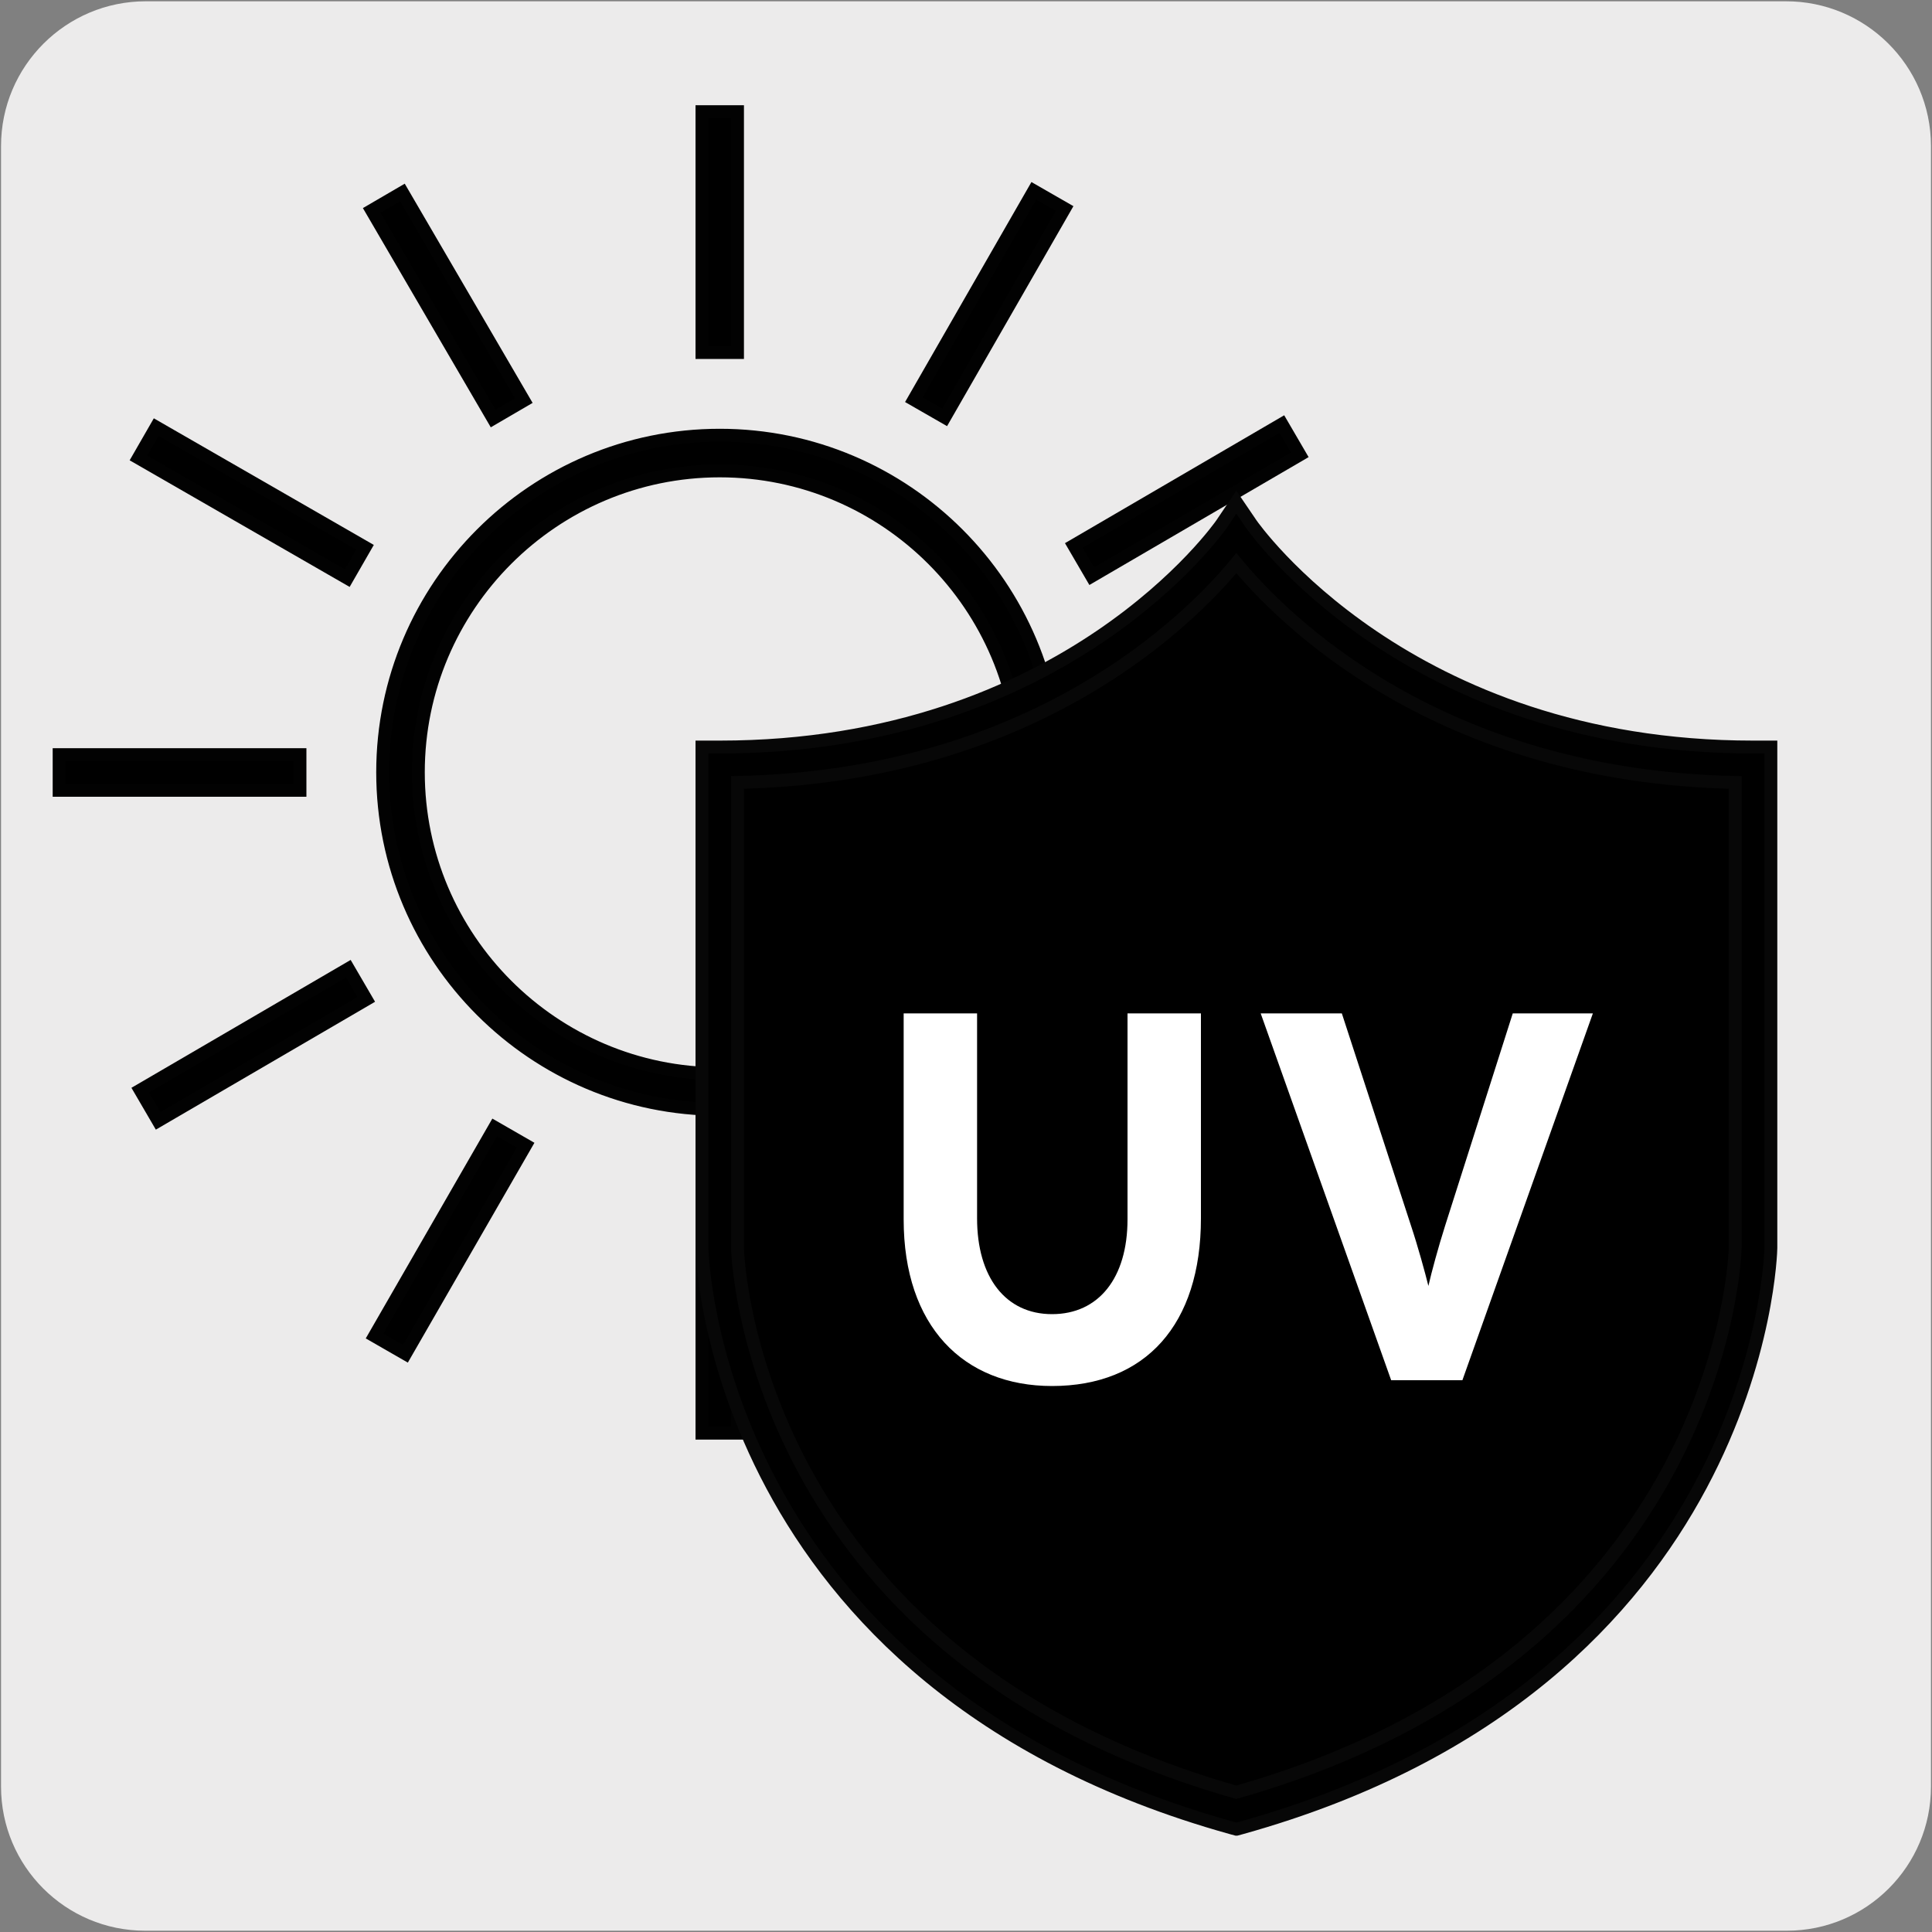
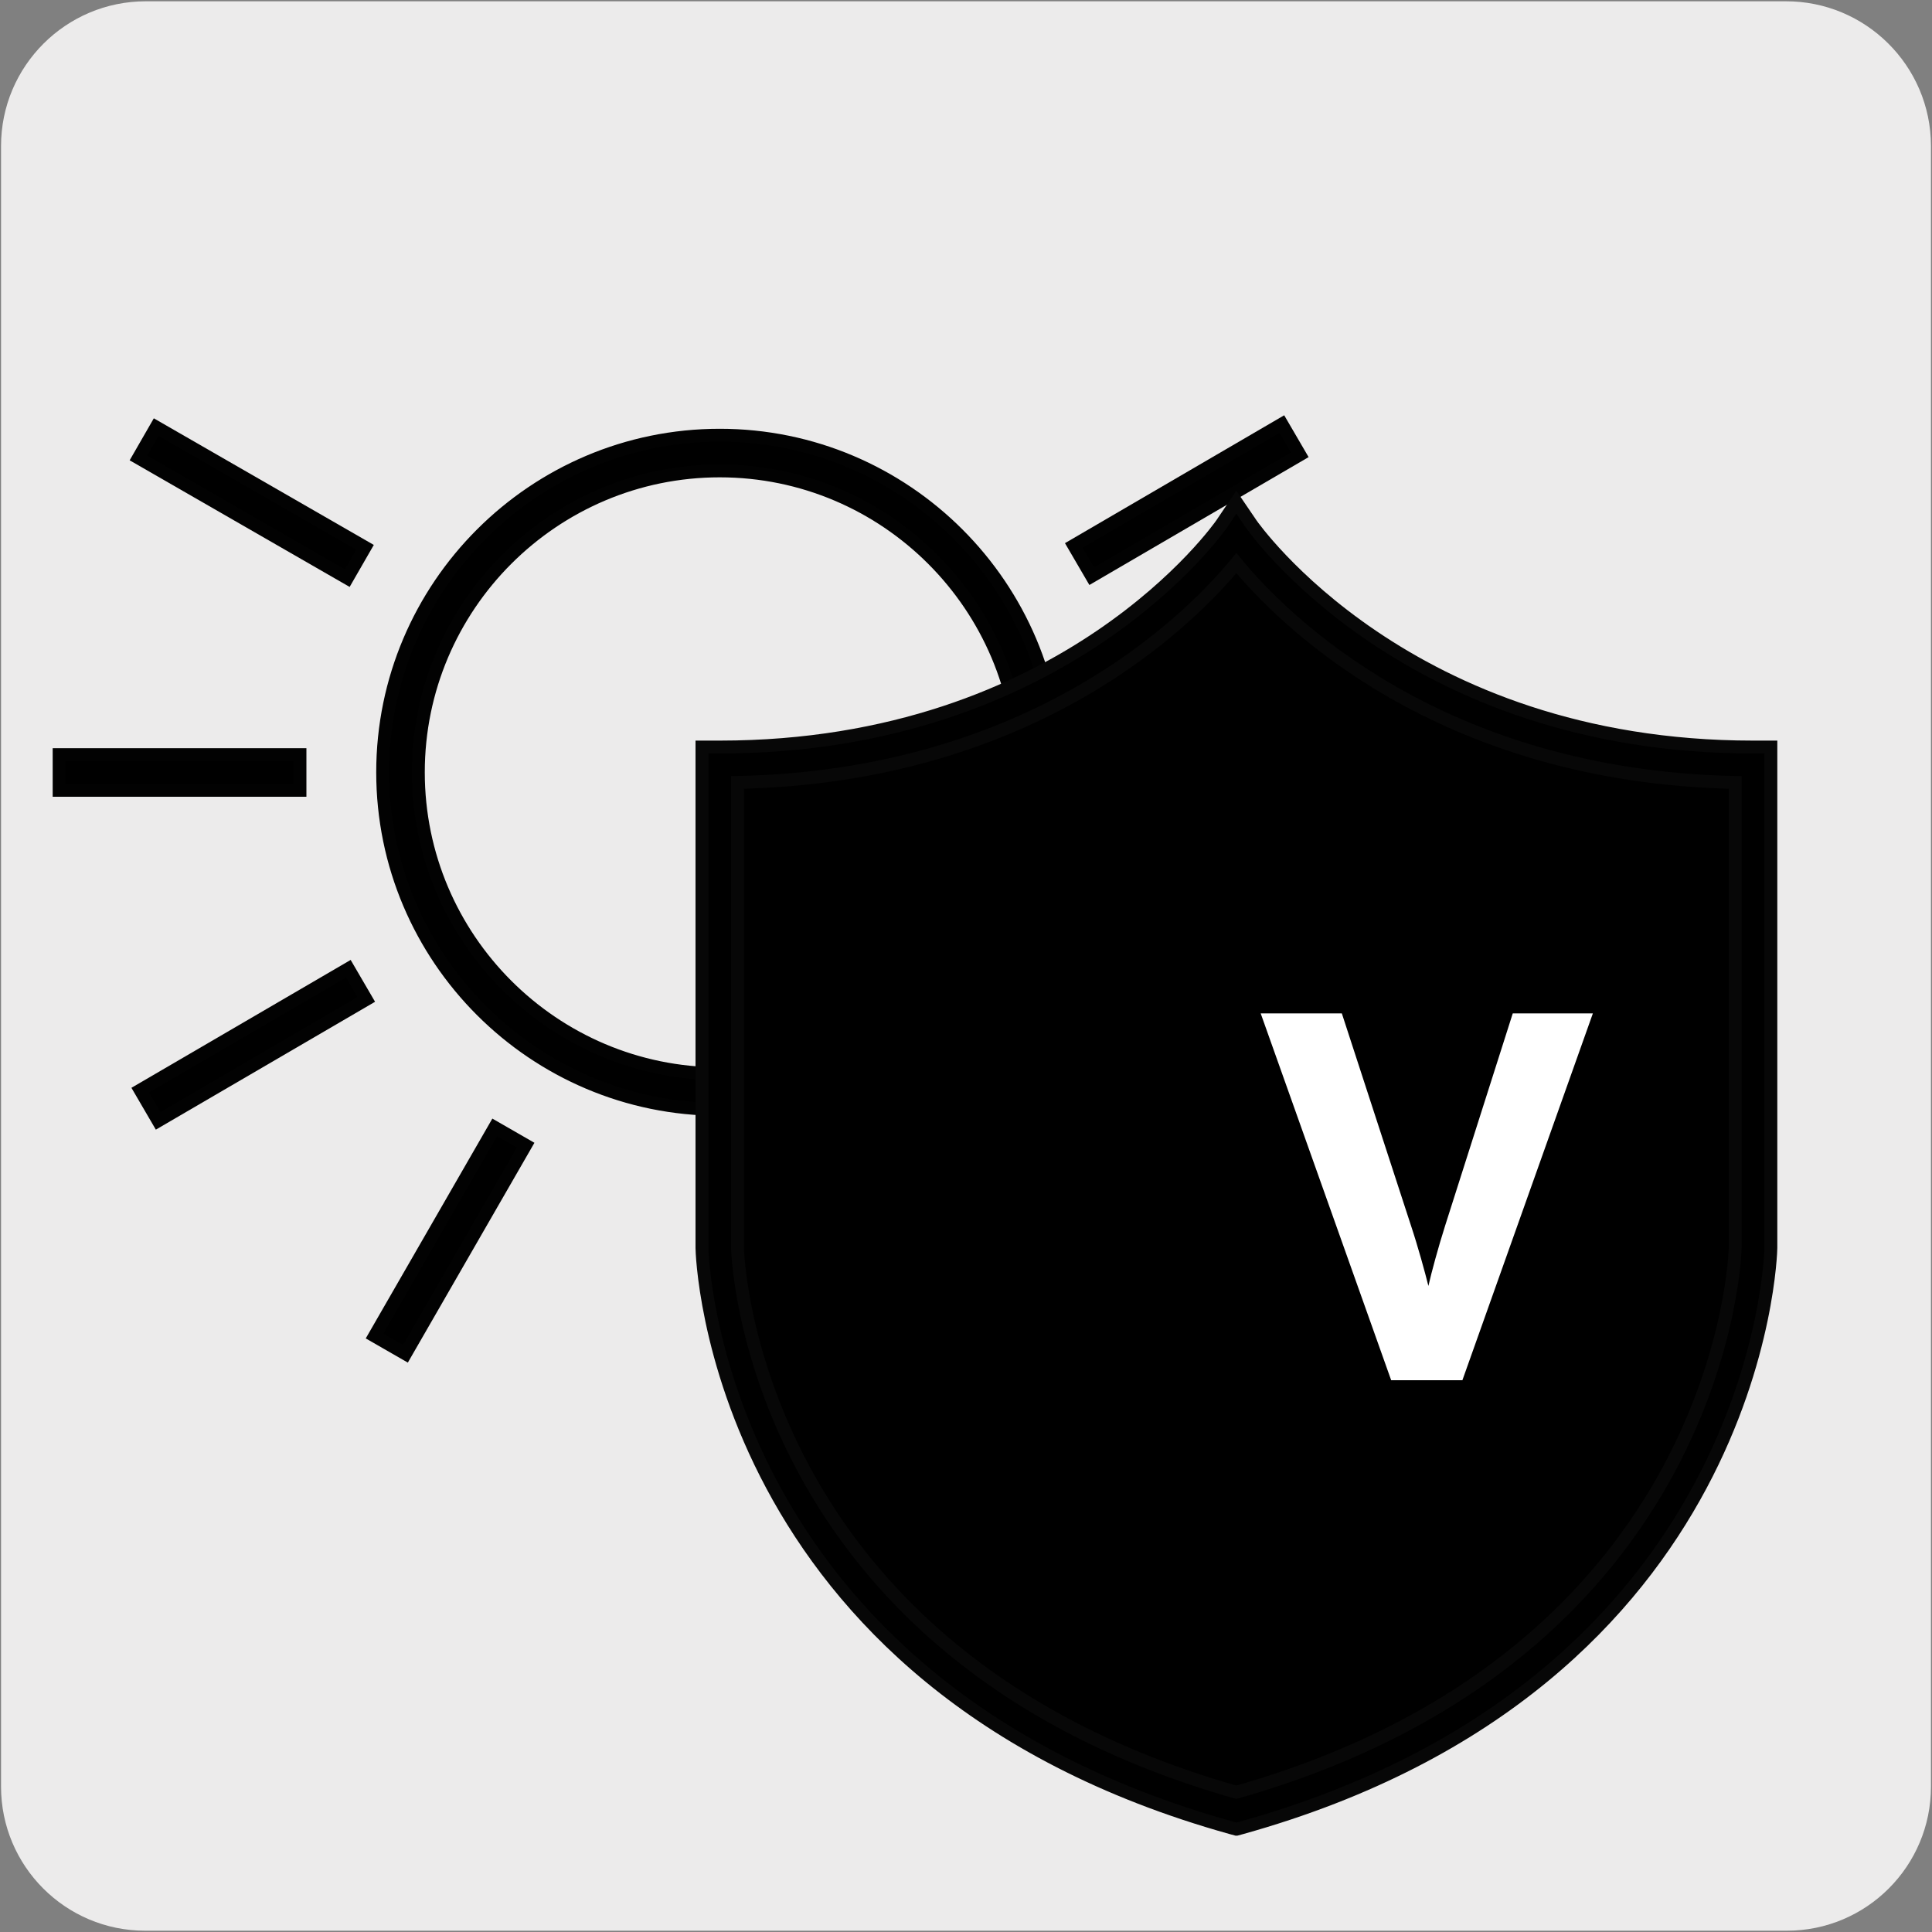
<svg xmlns="http://www.w3.org/2000/svg" viewBox="0 0 150 150">
  <rect x="0" y="0" width="150" height="150" fill="#808080" stroke="none" />
  <path d="m11.32.1h127.31c6.21-.02 11.27 5 11.29 11.21v127.4c0 6.18-5.01 11.19-11.19 11.19h-127.46c-6.18 0-11.19-5.01-11.19-11.19v-127.37c0-6.21 5.04-11.24 11.24-11.24z" fill="#ecebeb" />
  <g stroke-miterlimit="10">
    <path d="m55.88 86.13c-14.43 0-26.17-11.74-26.17-26.17s11.74-26.17 26.17-26.17 26.17 11.74 26.17 26.17-11.74 26.17-26.17 26.17zm0-49.57c-12.9 0-23.4 10.5-23.4 23.4s10.5 23.4 23.4 23.4 23.4-10.5 23.4-23.4-10.5-23.4-23.4-23.4z" stroke="#020202" />
-     <path d="m54.5 8.67h2.76v18.7h-2.76z" stroke="#020202" />
-     <path d="m54.5 92.57h2.76v18.7h-2.76z" stroke="#020202" />
    <path d="m4.59 58.59h18.7v2.77h-18.7z" stroke="#020202" />
    <path d="m18.15 29.68h2.76v18.7h-2.76z" stroke="#020202" transform="matrix(.499 -.867 .867 .499 -24.04 36.48)" />
-     <path d="m33.37 14.38h2.76v18.7h-2.76z" stroke="#020202" transform="matrix(.864 -.504 .504 .864 -7.22 20.73)" />
    <path d="m31.48 105.11-2.4-1.38 9.33-16.2 2.4 1.38z" stroke="#020202" />
    <path d="m10.3 79.72h18.7v2.76h-18.7z" stroke="#020202" transform="matrix(.864 -.504 .504 .864 -38.19 20.95)" />
    <path d="m88.48 58.59h18.7v2.77h-18.7z" stroke="#020202" />
    <path d="m90.85 71.56h2.76v18.7h-2.76z" stroke="#020202" transform="matrix(.499 -.867 .867 .499 -23.91 120.44)" />
    <path d="m80.89 104.77-9.42-16.15 1.67-.97 9.42 16.15z" stroke="#020202" />
-     <path d="m67.47 22.24h18.7v2.76h-18.7z" stroke="#020202" transform="matrix(.498 -.867 .867 .498 18.07 78.45)" />
    <path d="m82.77 37.45h18.7v2.76h-18.7z" stroke="#020202" transform="matrix(.864 -.504 .504 .864 -7.02 51.71)" />
    <path d="m95.99 140.58c39.79-11.09 40.11-43.7 40.11-43.7v-37.5c-28.05 0-40.11-17.94-40.11-17.94s-12.07 17.94-40.11 17.94v37.5s.33 32.61 40.11 43.7z" stroke="#fff" />
    <path d="m95.99 142.02-.37-.1c-40.32-11.24-41.12-44.68-41.12-45.02v-38.9h1.38c26.92 0 38.85-17.15 38.97-17.32l1.14-1.69 1.15 1.69c.12.17 12.05 17.32 38.97 17.32h1.38v38.89c0 .35-.8 33.79-41.12 45.03l-.37.1zm-38.73-81.27v36.14c0 .3.84 31.5 38.73 42.26 37.89-10.76 38.73-41.96 38.73-42.28v-36.12c-23.05-.47-35.14-12.67-38.73-17.03-3.59 4.36-15.68 16.55-38.73 17.03z" stroke="#070707" />
  </g>
-   <path d="m81.68 107.61c-6.88 0-11.52-4.64-11.52-12.94v-15.99h5.7v15.91c0 4.56 2.2 7.44 5.82 7.44s5.86-2.81 5.86-7.36v-15.99h5.7v15.91c0 8.26-4.31 13.02-11.56 13.02z" fill="#fff" />
  <path d="m113.54 107.16h-5.53l-10.13-28.48h6.3l5.37 16.48c.53 1.59 1.1 3.66 1.35 4.68.24-1.06.77-3.01 1.3-4.68l5.25-16.48h6.22z" fill="#fff" />
</svg>